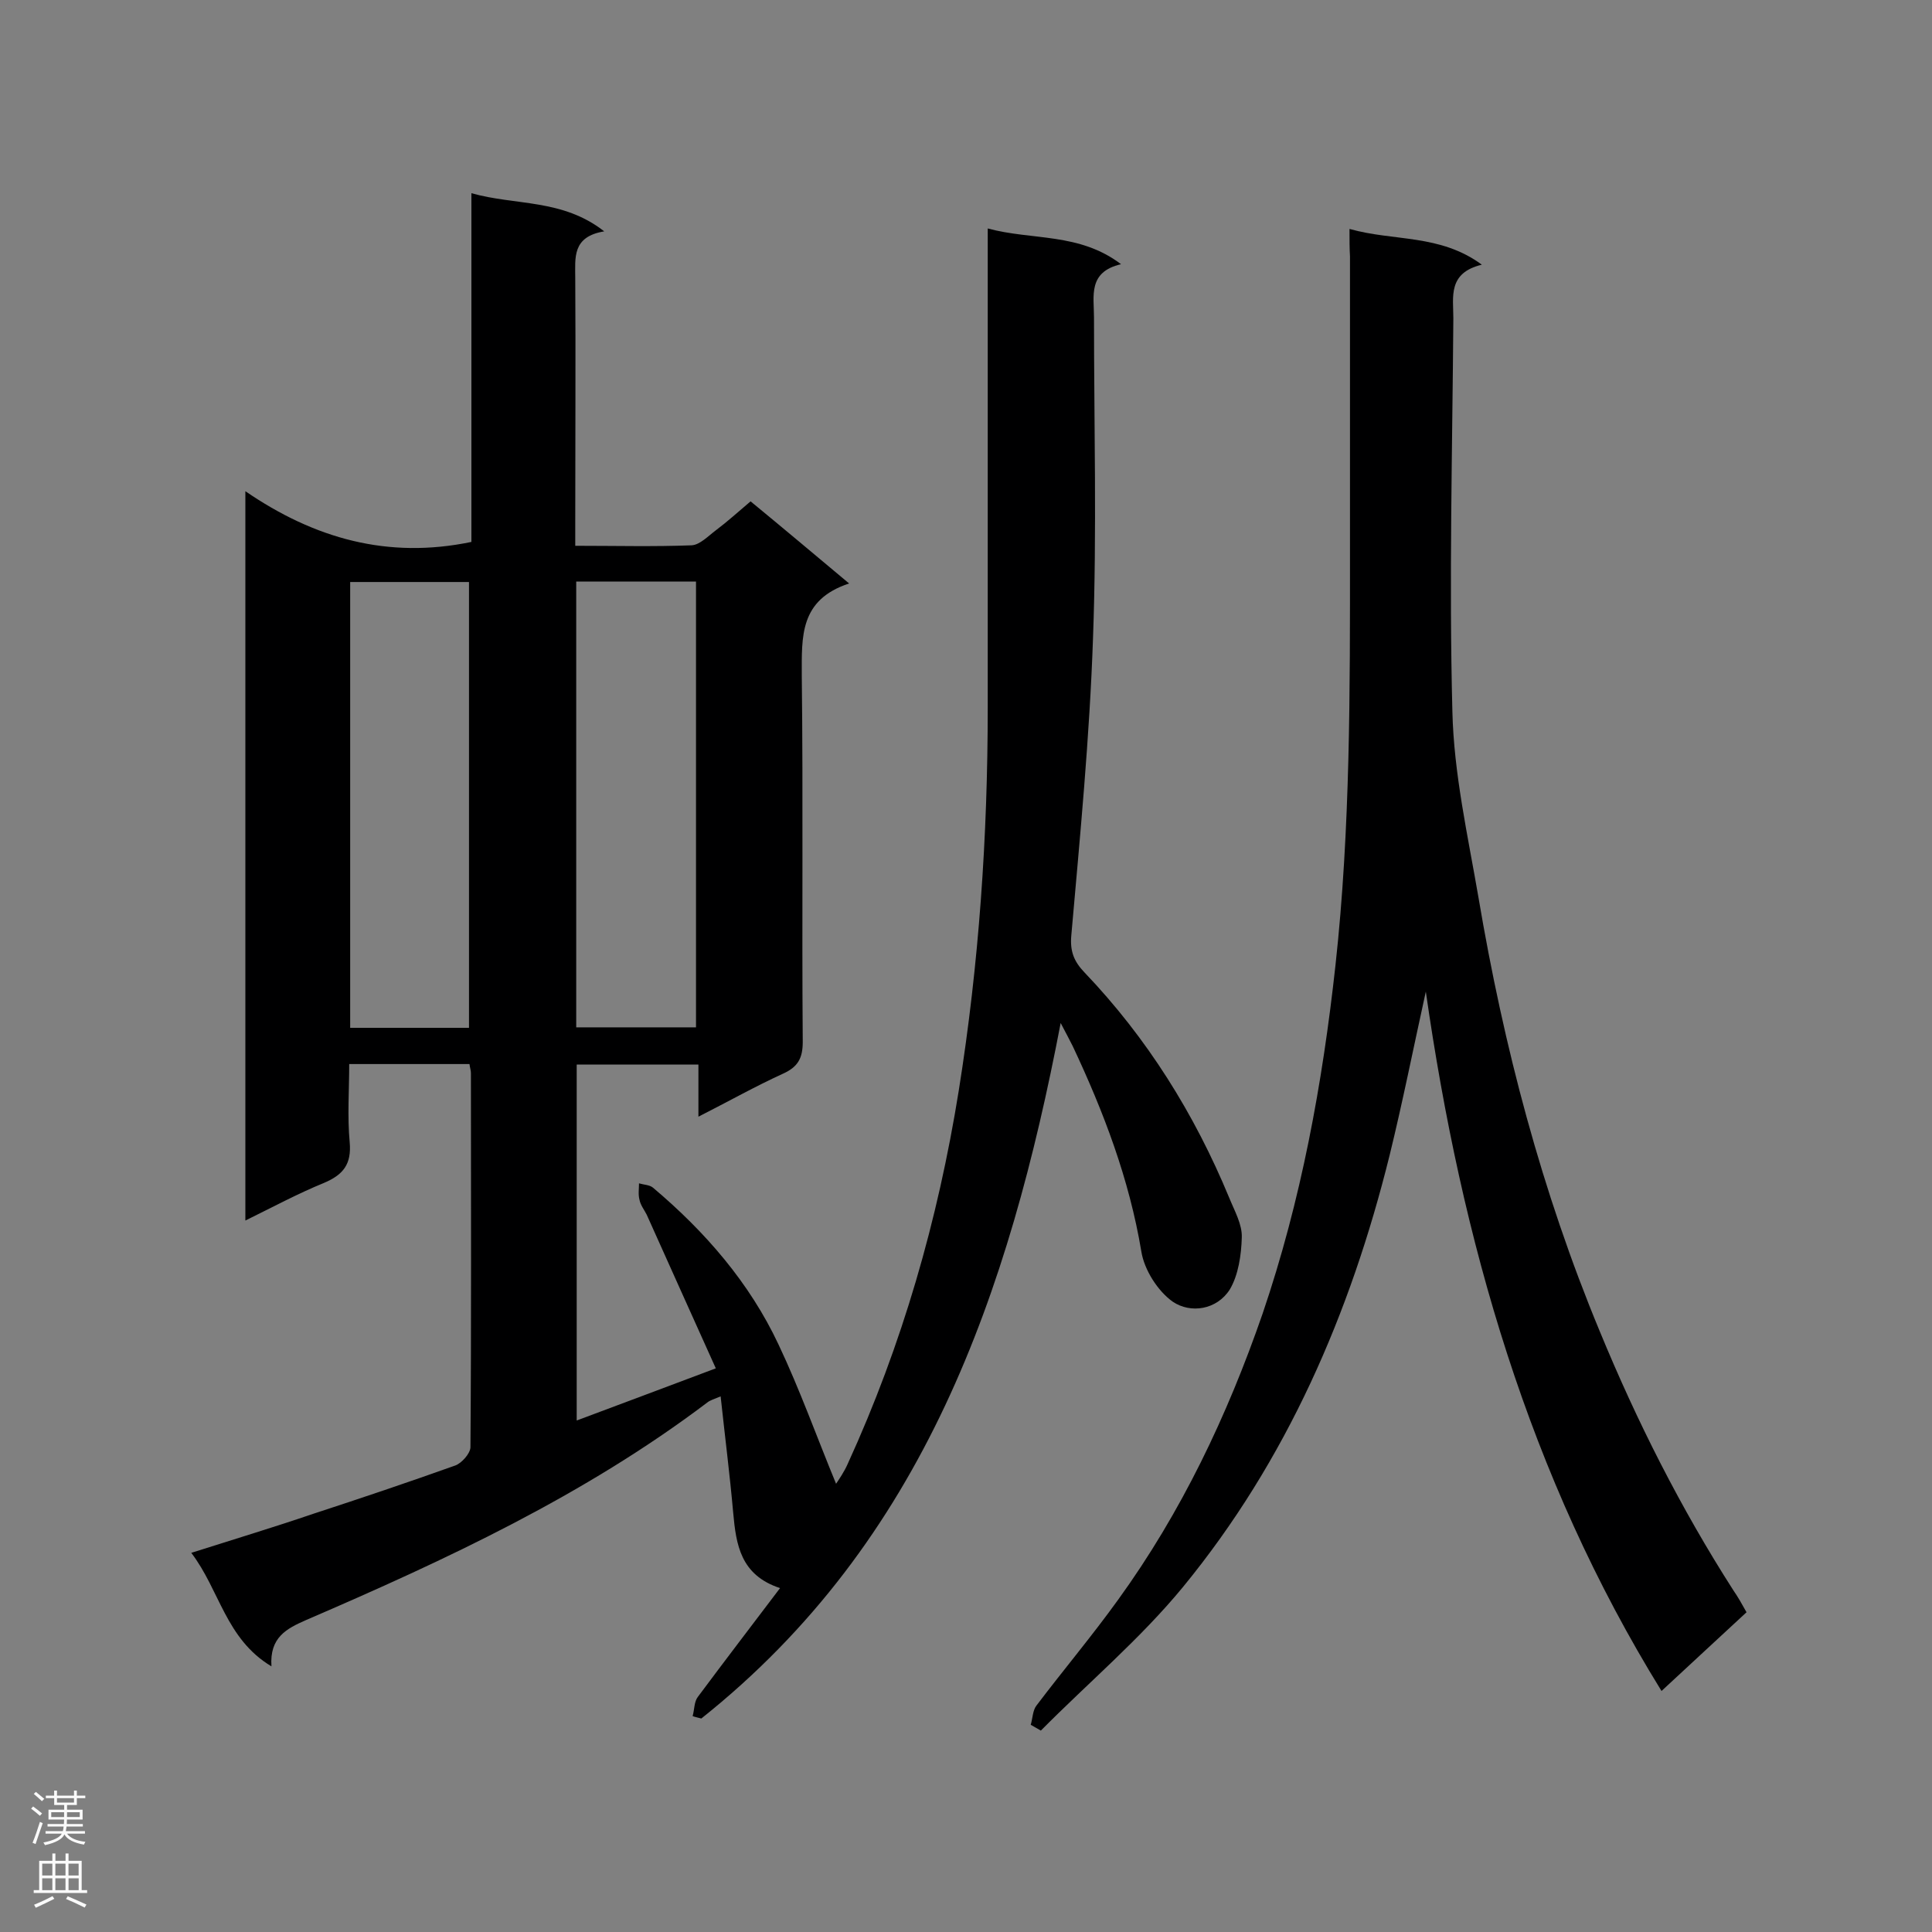
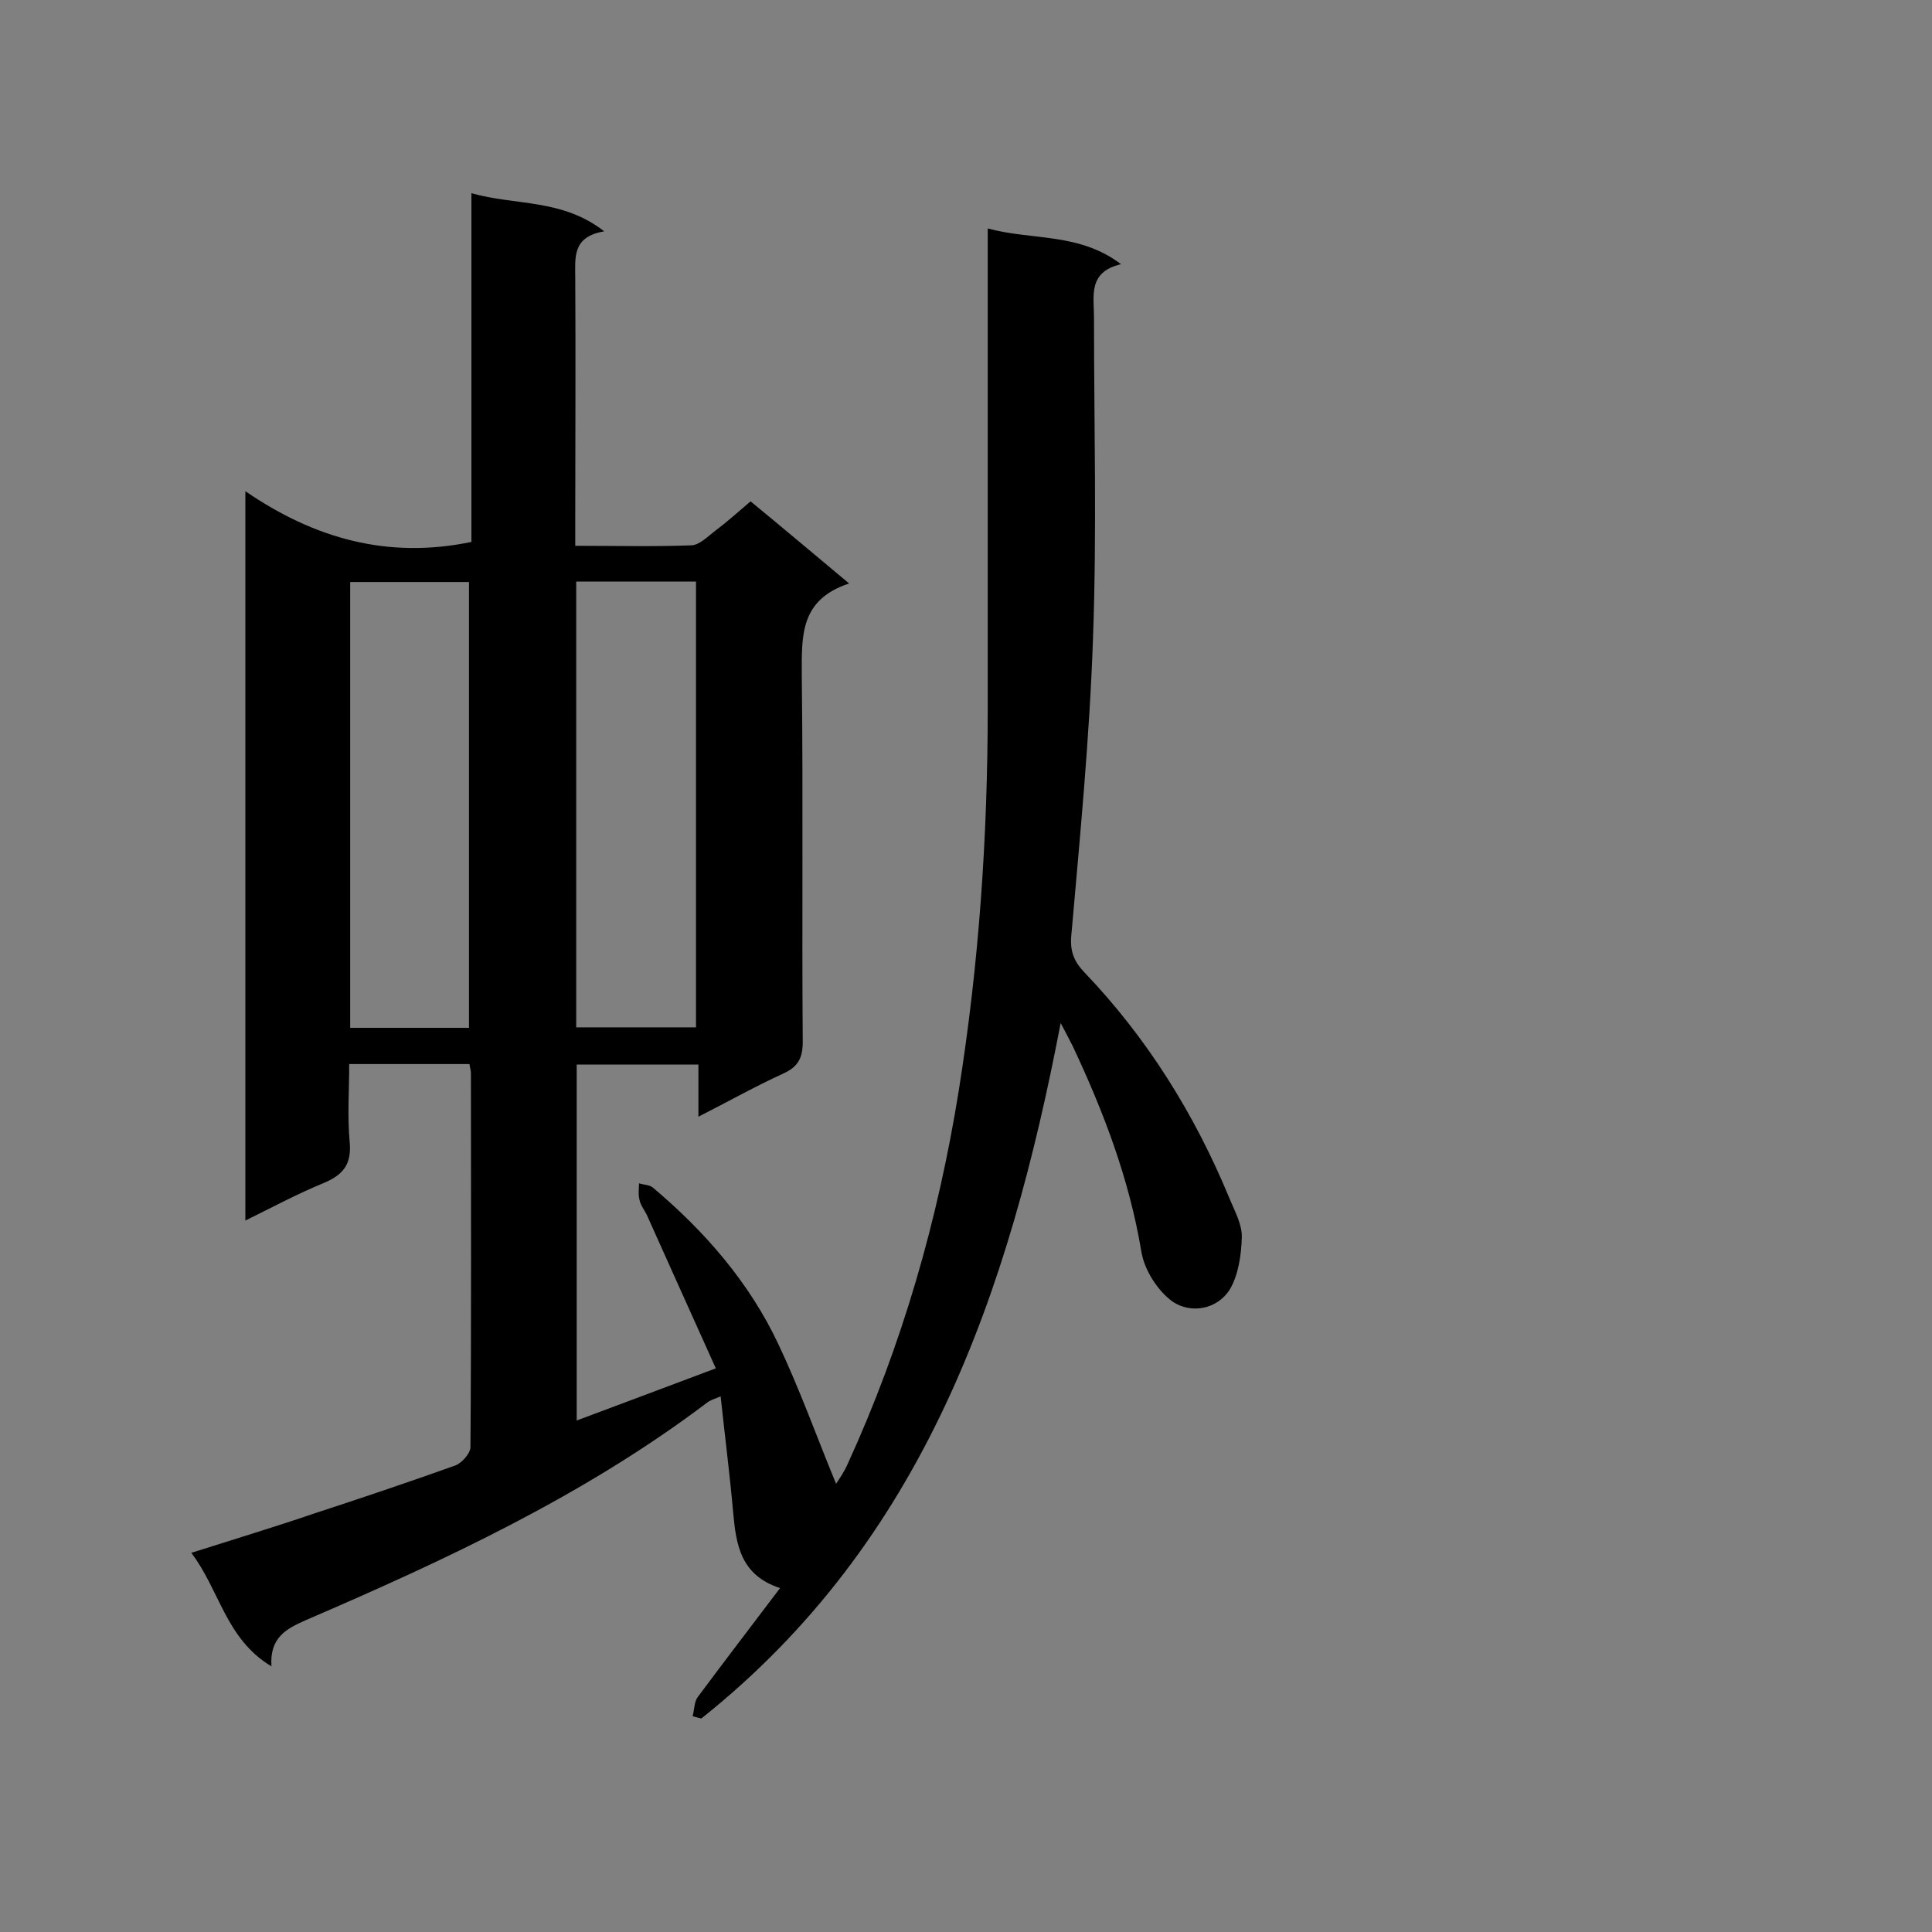
<svg xmlns="http://www.w3.org/2000/svg" enable-background="new 0 0 400 400" viewBox="0 0 400 400">
  <rect x="0" y="0" width="400" height="400" fill="#808080" stroke="none" />
  <path d="m143.4 355.3c.4-1.4.3-3 1.1-4 5.5-7.4 11.1-14.7 17-22.5-8.2-2.7-9.1-9-9.7-15.6-.7-7.9-1.7-15.7-2.6-24.1-1.4.6-2.2.8-2.8 1.3-25.4 19.2-54 32.5-83 45-4.1 1.8-7.6 3.6-7.2 9.6-9.5-5.7-10.7-15.8-16.6-23.5 8.8-2.8 17.1-5.3 25.3-8.1 9.8-3.2 19.6-6.5 29.4-10 1.3-.5 3-2.4 3.1-3.7.2-25.8.1-51.7.1-77.5 0-.6-.2-1.1-.3-1.9-8.1 0-16.1 0-24.9 0 0 5.4-.4 10.8.1 16.2.4 4.5-1.3 6.7-5.3 8.4-5.4 2.2-10.6 5-16.3 7.8 0-50.2 0-99.9 0-151 14.3 9.8 29.5 14.1 46.8 10.5 0-23.5 0-47.4 0-72.2 9.2 2.6 18.8 1.1 27.5 7.9-6.7 1.1-6 5.5-6 9.7.1 16.7 0 33.5 0 50.2v5.2c8.4 0 16.3.2 24.1-.1 1.7-.1 3.4-1.9 5-3.1 2.4-1.8 4.6-3.8 7.2-6 6.7 5.5 13.1 10.9 20.4 17-10.3 3.4-9.8 11-9.8 19.1.3 25.3 0 50.5.2 75.8 0 3.4-1 5.2-4.1 6.6-5.7 2.6-11.2 5.7-17.5 8.9 0-3.9 0-7.1 0-10.8-8.5 0-16.7 0-25.2 0v73.7c9.4-3.5 18.4-6.9 28.8-10.8-4.9-10.9-9.6-21.3-14.3-31.8-.5-1-1.3-2-1.5-3.1-.3-1.1-.1-2.3-.1-3.4 1 .3 2.2.3 2.9.9 10.8 9.1 20 19.7 26 32.5 4.4 9.3 7.9 19.1 11.9 28.8.6-.9 1.7-2.5 2.4-4.1 11.3-24.7 18.7-50.5 23-77.3 4.2-26.3 6-52.7 6-79.3 0-31.2 0-62.4 0-93.6 0-1.7 0-3.4 0-5.6 9.2 2.5 18.9.8 27.6 7.4-6.9 1.6-5.6 6.6-5.6 11 0 22.1.6 44.2-.2 66.3-.7 20.6-2.7 41.2-4.5 61.7-.3 3.3.6 5.4 2.7 7.6 13 13.6 22.8 29.3 30 46.7 1.1 2.7 2.7 5.5 2.6 8.2-.1 3.6-.7 7.8-2.5 10.8-2.7 4.2-8.1 5-11.8 2.5-3.1-2.2-5.9-6.6-6.5-10.4-2.5-15-7.8-28.9-14.2-42.5-.7-1.4-1.4-2.7-2.5-4.8-10.7 55.9-28.3 107.3-74.4 144-.7-.2-1.3-.3-1.8-.5zm-24.1-234.9v92.3h24.8c0-30.9 0-61.5 0-92.3-8.3 0-16.4 0-24.8 0zm-22.2 92.4c0-31.1 0-61.7 0-92.3-8.4 0-16.4 0-24.6 0v92.3z" fill="#000001" />
-   <path d="m279.4 47.4c9.2 2.6 18.7 1 27.4 7.4-7.1 1.7-5.9 6.7-5.9 11.1-.2 27.1-.9 54.3-.2 81.4.3 12.9 3.2 25.7 5.4 38.5 5.2 30.8 13.1 60.9 25.1 89.8 7.7 18.7 16.8 36.7 27.7 53.7.9 1.3 1.7 2.7 2.7 4.5-5.8 5.4-11.6 10.7-17.6 16.3-27.5-44.5-41.4-93.2-48.8-144.8-2.6 11.8-4.8 22.9-7.5 33.9-8.1 32.7-21.3 63.2-42.8 89.4-8.8 10.7-19.6 19.8-29.4 29.7-.7-.4-1.4-.8-2.1-1.2.4-1.3.4-3 1.2-4 5.6-7.4 11.5-14.4 16.9-21.9 13.1-18.1 22.6-38.1 29.9-59.2 8-23.5 12.4-47.6 15.1-72.2 3.1-28.3 3-56.8 3-85.2 0-20.5 0-41 0-61.5-.1-1.7-.1-3.4-.1-5.7z" fill="#000001" />
  <g fill="#fafafa">
-     <path d="m6.44 374.46.42-.45c.65.47 1.27.95 1.85 1.44l-.45.49c-.65-.56-1.25-1.06-1.82-1.48m.93 7.33-.63-.26c.55-1.36 1.05-2.8 1.52-4.33.19.1.38.19.59.27-.46 1.29-.95 2.73-1.48 4.32m-.38-10.38.44-.42c.43.34 1.01.82 1.74 1.44l-.49.49c-.53-.51-1.09-1.01-1.69-1.51m2.5.35h1.72v-1.04h.59v1.04h3.52v-1.04h.59v1.04h1.75v.53h-1.75v1.42h-2.03v.97h3.22v2.03h-3.24c0 .35-.01.66-.03.93h3.32v.53h-3.37c-.03.27-.08.58-.15.94h3.96v.53h-3.71c.67.92 1.93 1.48 3.79 1.68-.13.24-.23.44-.29.59-2.13-.38-3.48-1.08-4.04-2.12-.43.97-1.77 1.72-4.03 2.23-.09-.19-.2-.37-.33-.55 2.1-.42 3.37-1.03 3.81-1.83h-3.36v-.53h3.58c.08-.29.13-.61.16-.94h-3.33v-.53h3.39c.02-.27.04-.58.04-.93h-3.23v-2.03h3.25v-.97h-2.07v-1.42h-1.73zm1.12 3.44v1h2.65c.01-.3.02-.44.01-.4v-.25-.35zm1.19-2h3.52v-.91h-3.52zm4.71 2h-2.63v.59c0 .15-.01.28-.01.4h2.64z" />
-     <path d="m13.56 383.74h.63v1.52h2.72v6.07h1.13v.6h-11.06v-.6h1.13v-6.07h2.73v-1.52h.63v1.52h2.1v-1.52zm-2.69 8.83.38.56c-1.24.63-2.53 1.25-3.85 1.85-.1-.21-.21-.42-.34-.63 1.36-.55 2.63-1.15 3.81-1.78m-2.13-4.27h2.1v-2.45h-2.1zm0 3.04h2.1v-2.46h-2.1zm2.72-3.04h2.1v-2.45h-2.1zm0 3.04h2.1v-2.46h-2.1zm6.07 3.6c-1.41-.71-2.7-1.3-3.86-1.78l.35-.56c1.45.62 2.75 1.19 3.88 1.72zm-1.25-9.09h-2.1v2.45h2.1zm-2.09 5.49h2.1v-2.46h-2.1z" />
-   </g>
+     </g>
</svg>